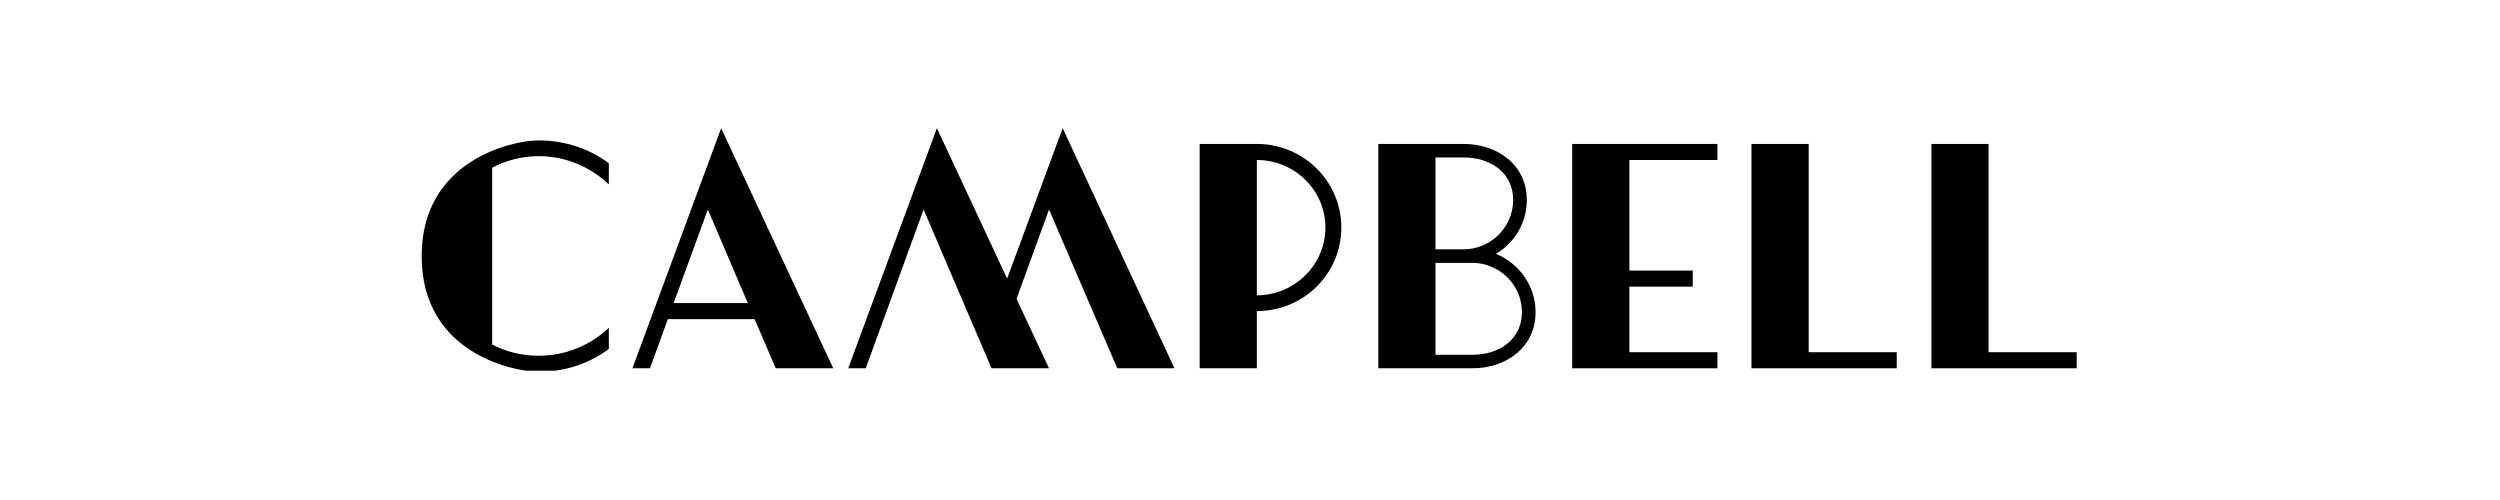
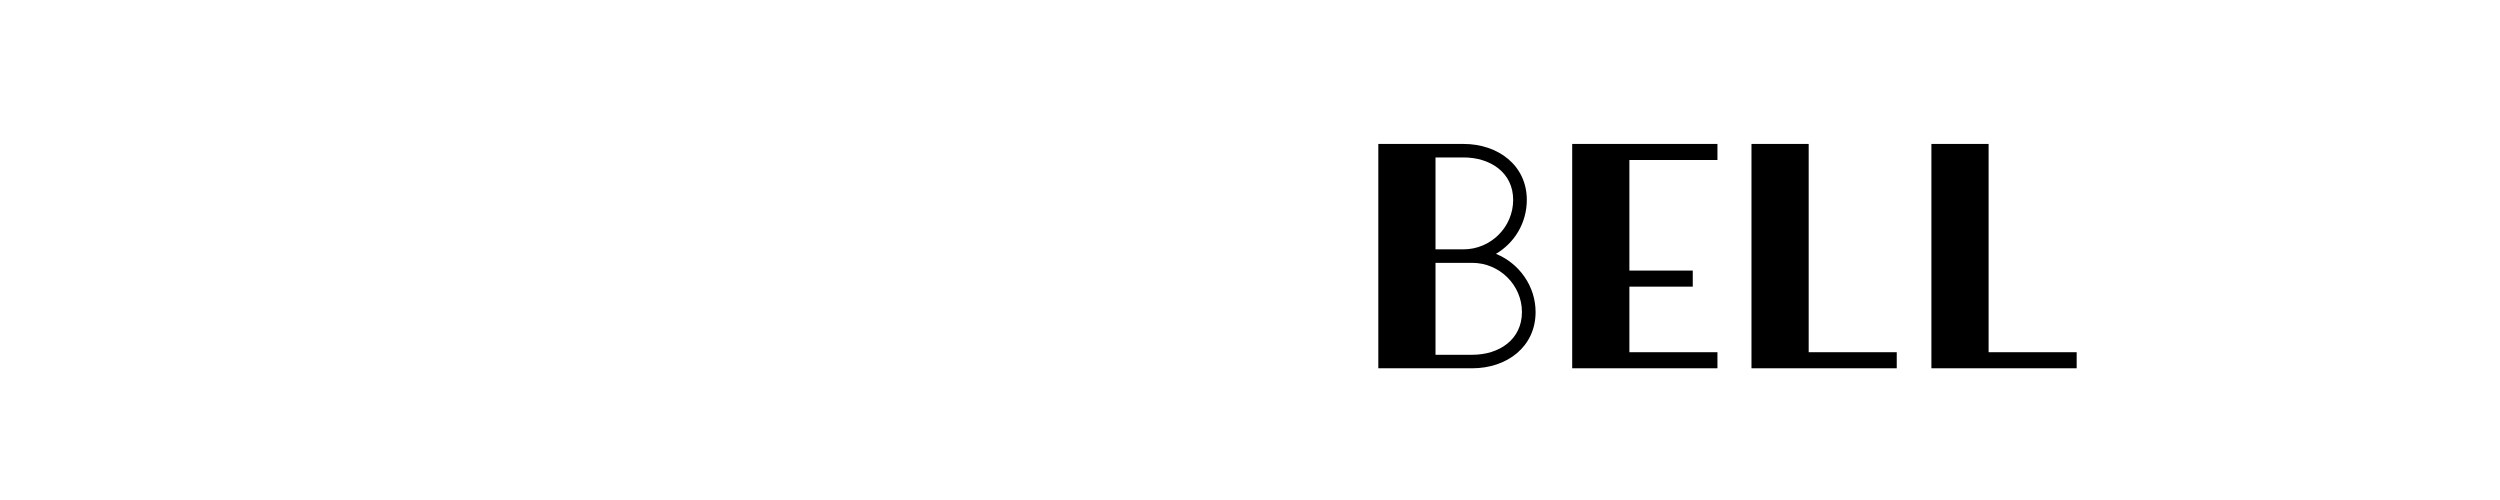
<svg xmlns="http://www.w3.org/2000/svg" width="1000" zoomAndPan="magnify" viewBox="0 0 750 150" height="200" preserveAspectRatio="xMidYMid meet" version="1.0">
  <defs>
    <clipPath id="91d1638c63">
-       <path d="M 126.492 42 L 183 42 L 183 111.203 L 126.492 111.203 Z M 126.492 42 " clip-rule="nonzero" />
-     </clipPath>
+       </clipPath>
    <clipPath id="74d0dd866d">
-       <path d="M 189 38.453 L 250 38.453 L 250 111 L 189 111 Z M 189 38.453 " clip-rule="nonzero" />
-     </clipPath>
+       </clipPath>
    <clipPath id="3acc758d41">
      <path d="M 254 38.453 L 353 38.453 L 353 111 L 254 111 Z M 254 38.453 " clip-rule="nonzero" />
    </clipPath>
  </defs>
  <rect x="-75" width="900" fill="#ffffff" y="-15" height="180" fill-opacity="1" />
  <rect x="-75" width="900" fill="#ffffff" y="-15" height="180" fill-opacity="1" />
  <g clip-path="url(#91d1638c63)">
-     <path fill="#000000" d="M 126.492 76.832 C 126.492 48.191 153.496 42.117 161.586 42.117 C 169.484 42.117 176.793 44.625 182.645 48.965 L 182.645 55.328 C 177.184 50.121 169.773 46.844 161.586 46.844 C 156.613 46.844 151.84 48.098 147.645 50.316 L 147.645 103.348 C 151.84 105.566 156.613 106.723 161.586 106.723 C 169.773 106.723 177.184 103.539 182.645 98.336 L 182.645 104.699 C 176.793 109.039 169.484 111.543 161.586 111.543 C 154.664 111.543 126.492 106.336 126.492 76.832 Z M 126.492 76.832 " fill-opacity="1" fill-rule="nonzero" />
-   </g>
+     </g>
  <g clip-path="url(#74d0dd866d)">
    <path fill="#000000" d="M 249.973 110.484 L 232.719 110.484 L 226.383 95.73 L 200.355 95.73 L 194.992 110.484 L 189.73 110.484 L 216.34 38.453 Z M 202.109 90.91 L 224.336 90.91 L 212.344 62.852 Z M 202.109 90.91 " fill-opacity="1" fill-rule="nonzero" />
  </g>
  <g clip-path="url(#3acc758d41)">
-     <path fill="#000000" d="M 302.133 83.582 L 318.801 38.453 L 352.336 110.484 L 335.18 110.484 L 314.707 62.852 L 304.961 89.656 L 314.707 110.484 L 297.453 110.484 L 277.078 62.852 L 259.727 110.484 L 254.465 110.484 L 281.074 38.453 Z M 302.133 83.582 " fill-opacity="1" fill-rule="nonzero" />
-   </g>
-   <path fill="#000000" d="M 377.055 43.18 C 391.094 43.18 402.402 54.461 402.402 68.25 C 402.402 82.137 391.094 93.32 377.055 93.32 L 377.055 110.484 L 359.898 110.484 L 359.898 43.18 Z M 377.055 88.594 C 388.363 88.594 397.625 79.434 397.625 68.25 C 397.625 57.062 388.363 48 377.055 48 Z M 377.055 88.594 " fill-opacity="1" fill-rule="nonzero" />
+     </g>
  <path fill="#000000" d="M 439.035 43.18 C 449.465 43.18 458.043 49.641 458.043 59.957 C 458.043 66.898 454.34 72.879 448.785 76.156 C 455.703 78.953 460.676 85.797 460.676 93.609 C 460.676 104.023 452.098 110.484 441.668 110.484 L 413.496 110.484 L 413.496 43.18 Z M 430.652 106.434 L 441.668 106.434 C 449.855 106.434 456.582 101.805 456.582 93.609 C 456.582 85.508 449.855 78.855 441.668 78.855 L 430.652 78.855 Z M 430.652 74.805 L 439.035 74.805 C 447.223 74.805 453.949 68.152 453.949 59.957 C 453.949 51.859 447.223 47.23 439.035 47.23 L 430.652 47.23 Z M 430.652 74.805 " fill-opacity="1" fill-rule="nonzero" />
  <path fill="#000000" d="M 471.66 43.18 L 515.234 43.18 L 515.234 48 L 488.816 48 L 488.816 81.172 L 507.828 81.172 L 507.828 85.992 L 488.816 85.992 L 488.816 105.664 L 515.234 105.664 L 515.234 110.484 L 471.66 110.484 Z M 471.66 43.18 " fill-opacity="1" fill-rule="nonzero" />
  <path fill="#000000" d="M 569.023 105.664 L 569.023 110.484 L 525.445 110.484 L 525.445 43.18 L 542.605 43.18 L 542.605 105.664 Z M 569.023 105.664 " fill-opacity="1" fill-rule="nonzero" />
  <path fill="#000000" d="M 623 105.664 L 623 110.484 L 579.422 110.484 L 579.422 43.18 L 596.582 43.18 L 596.582 105.664 Z M 623 105.664 " fill-opacity="1" fill-rule="nonzero" />
</svg>